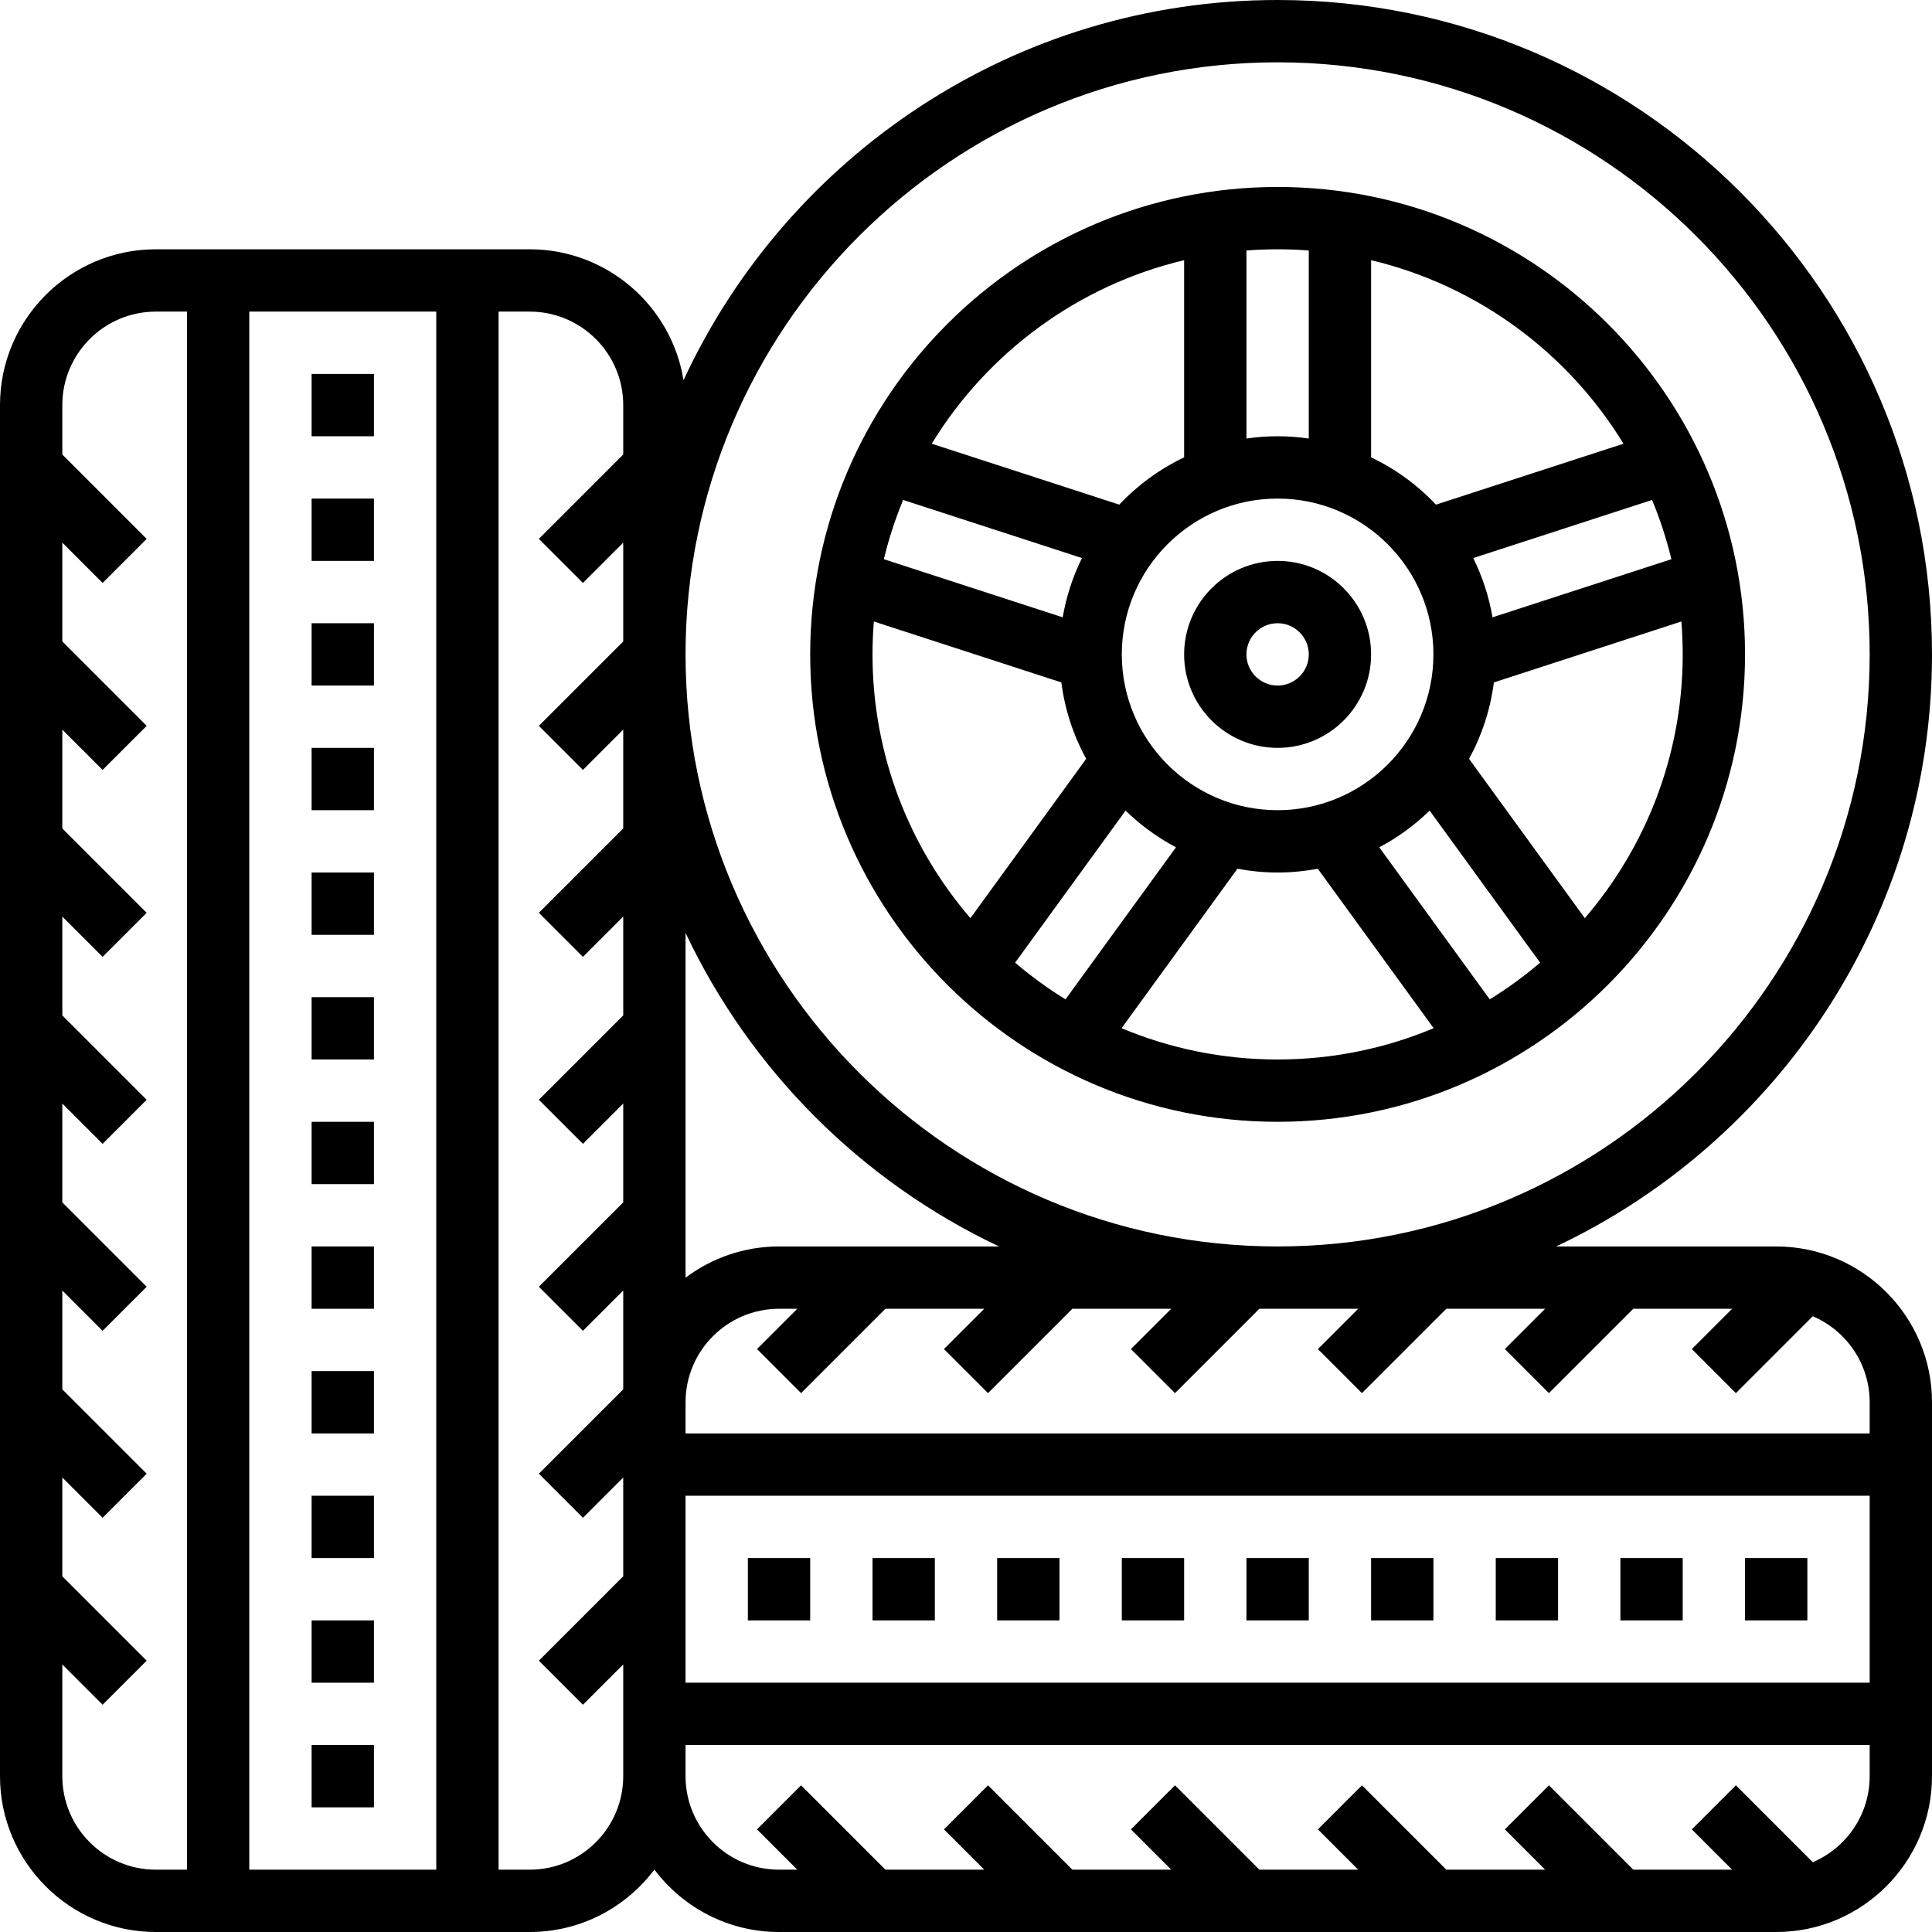
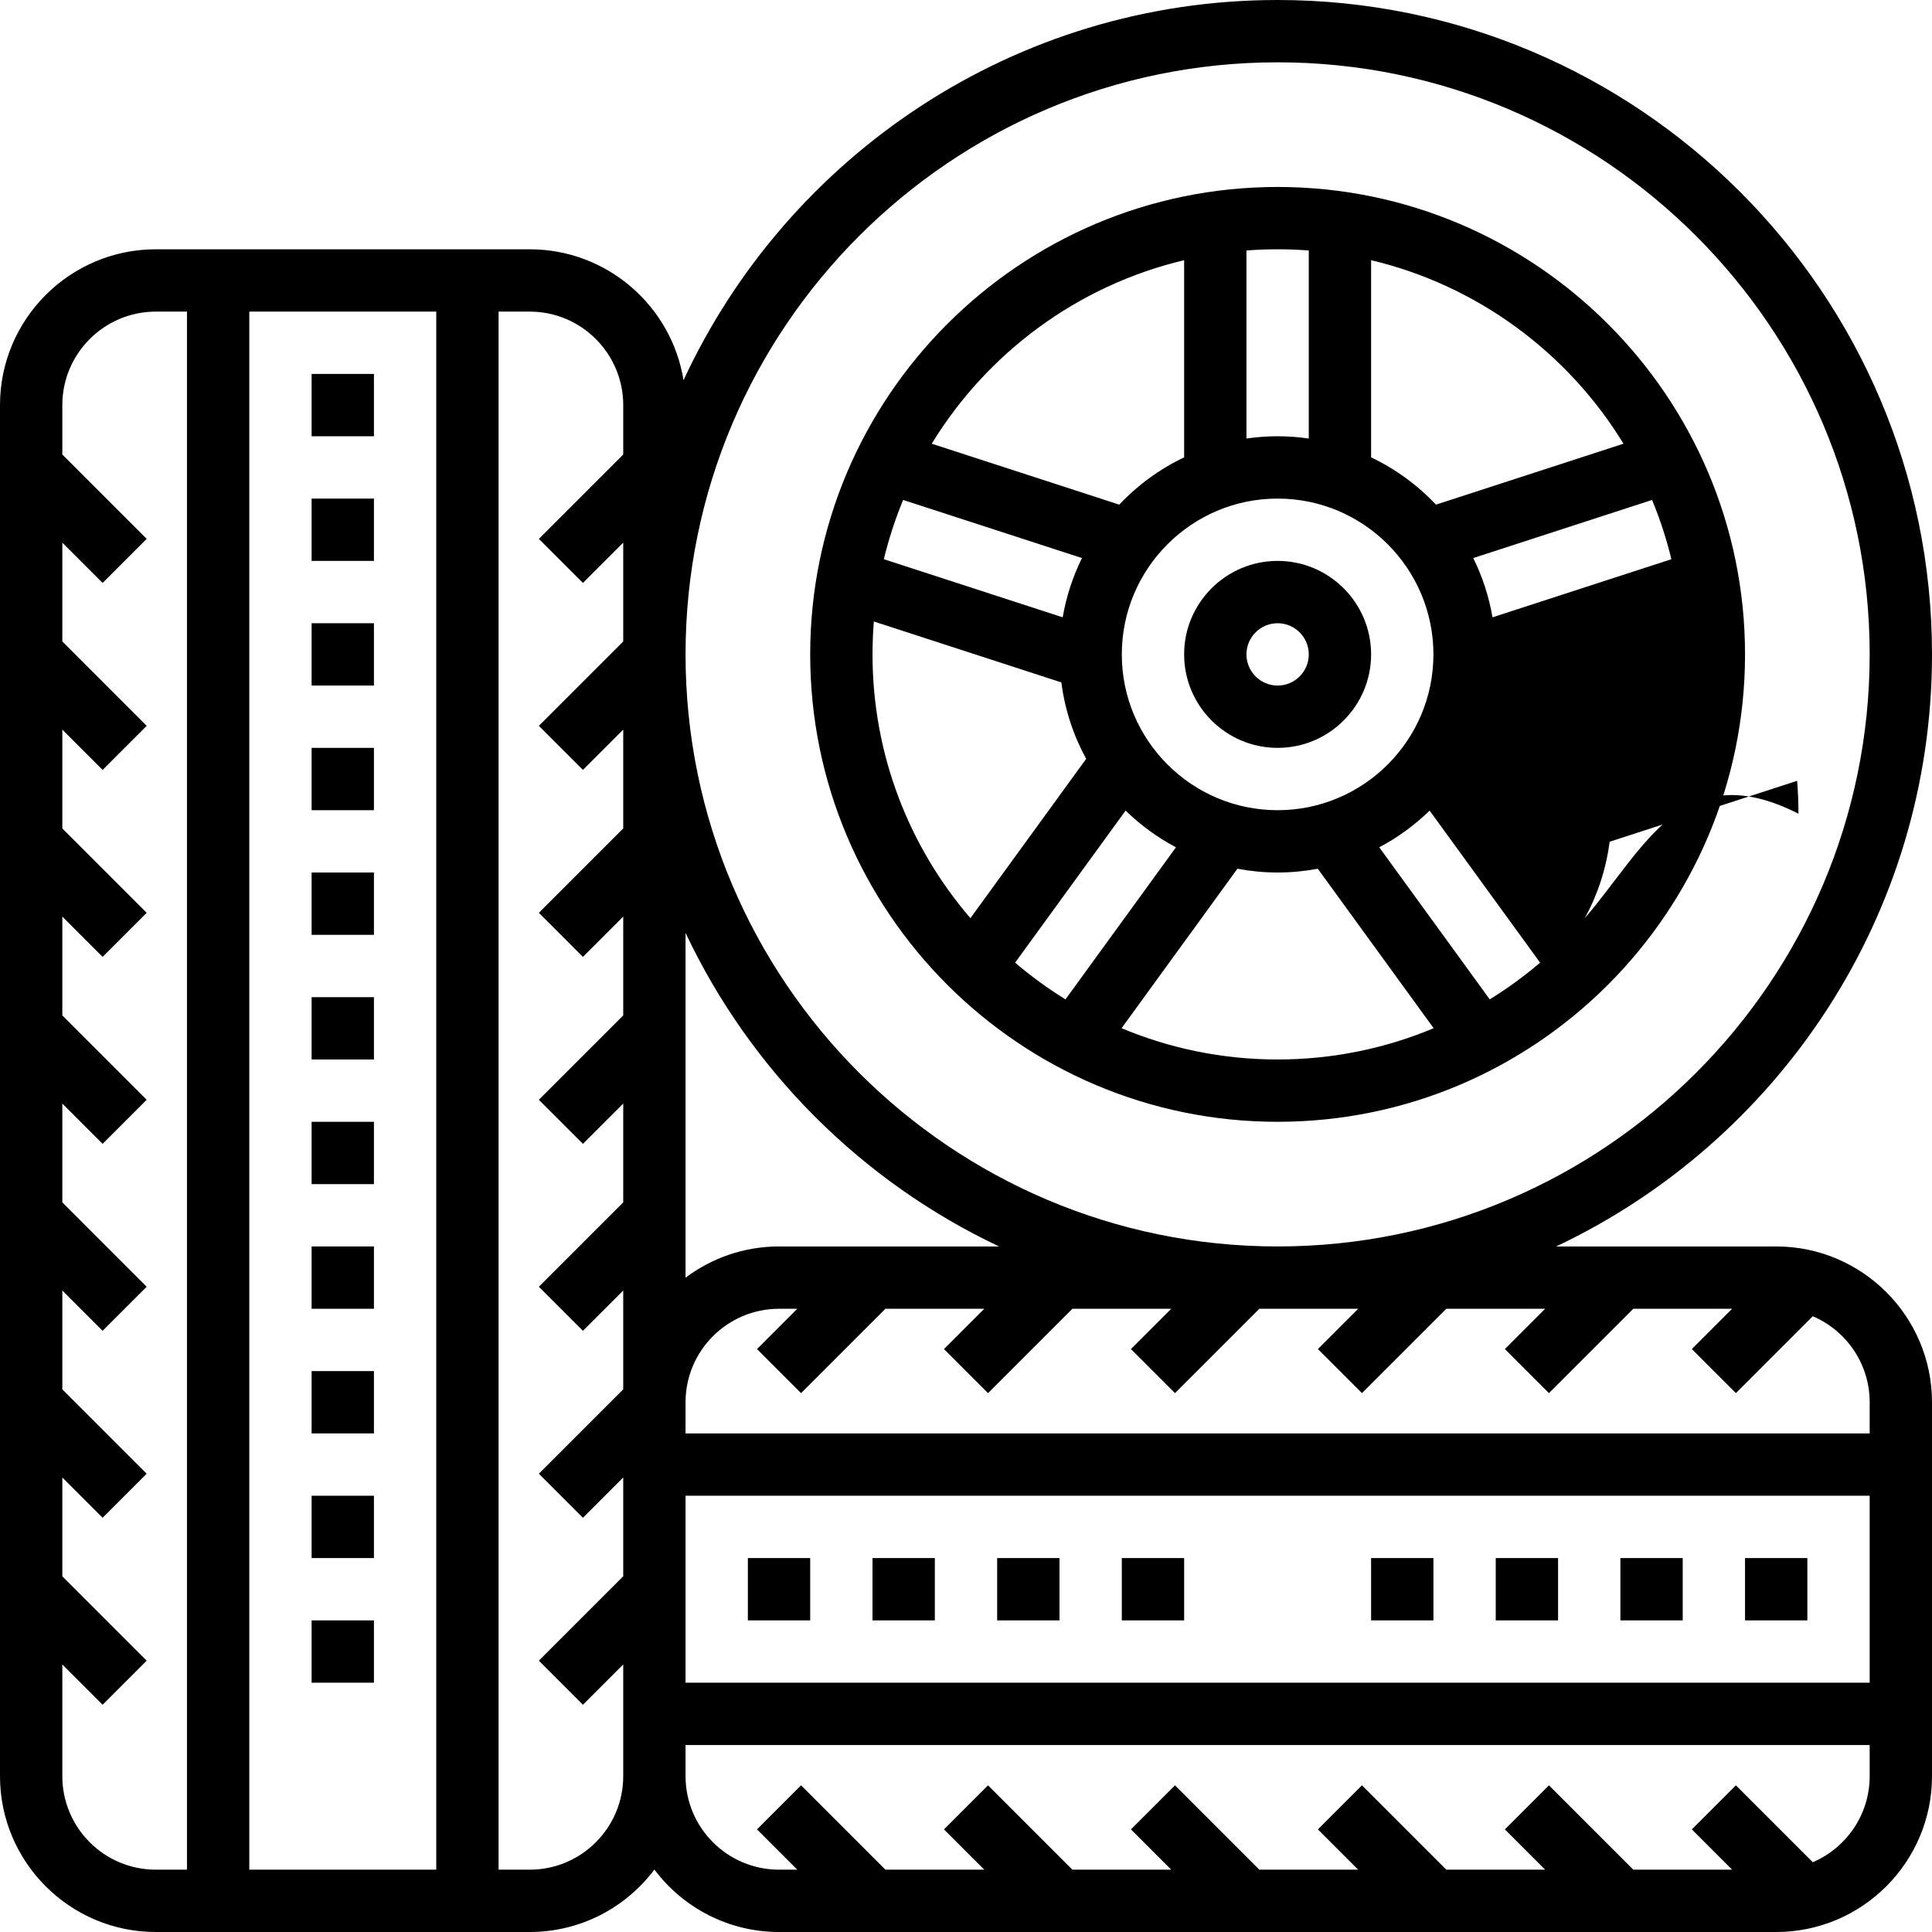
<svg xmlns="http://www.w3.org/2000/svg" id="Layer_30" style="enable-background:new 0 0 496 496;" version="1.1" viewBox="0 0 496 496" xml:space="preserve">
  <g>
    <path d="M328,192c13.234,0,24-10.766,24-24s-10.766-24-24-24s-24,10.766-24,24S314.766,192,328,192z M328,160c4.411,0,8,3.589,8,8   s-3.589,8-8,8s-8-3.589-8-8S323.589,160,328,160z" />
-     <path d="M328,288c66.168,0,120-53.832,120-120S394.168,48,328,48s-120,53.832-120,120S261.832,288,328,288z M224,168   c0-2.843,0.119-5.659,0.344-8.445l48.134,15.64c0.906,7.027,3.106,13.654,6.374,19.621l-29.718,40.903   C233.477,217.51,224,193.842,224,168z M328,128c22.056,0,40,17.944,40,40s-17.944,40-40,40s-40-17.944-40-40S305.944,128,328,128z    M383.175,158.484c-0.924-5.37-2.608-10.481-4.949-15.216l45.913-14.918c2.026,4.896,3.688,9.978,4.954,15.214L383.175,158.484z    M367.027,208.106l28.363,39.038c-4.055,3.458-8.377,6.611-12.932,9.422l-28.363-39.039   C358.852,215.01,363.203,211.828,367.027,208.106z M288.973,208.106c3.825,3.723,8.175,6.904,12.932,9.421l-28.363,39.039   c-4.555-2.811-8.877-5.964-12.932-9.422L288.973,208.106z M272.825,158.484l-45.919-14.92c1.266-5.236,2.928-10.318,4.954-15.214   l45.913,14.918C275.433,148.003,273.749,153.115,272.825,158.484z M287.939,263.97l29.744-40.939   C321.03,223.657,324.475,224,328,224c3.526,0,6.971-0.343,10.317-0.969l29.744,40.939C355.725,269.139,342.191,272,328,272   C313.809,272,300.275,269.139,287.939,263.97z M406.866,235.718l-29.718-40.903c3.269-5.967,5.468-12.593,6.374-19.62l48.134-15.64   c0.225,2.786,0.344,5.602,0.344,8.445C432,193.842,422.523,217.51,406.866,235.718z M416.797,113.913l-48.137,15.641   c-4.734-5.004-10.372-9.144-16.66-12.139V66.8C379.337,73.283,402.533,90.582,416.797,113.913z M336,64.305v48.276   c-2.614-0.376-5.283-0.581-8-0.581s-5.386,0.205-8,0.581V64.305c2.641-0.202,5.309-0.305,8-0.305S333.359,64.103,336,64.305z    M304,66.8v50.614c-6.288,2.996-11.925,7.135-16.66,12.139l-48.137-15.641C253.467,90.582,276.663,73.283,304,66.8z" />
+     <path d="M328,288c66.168,0,120-53.832,120-120S394.168,48,328,48s-120,53.832-120,120S261.832,288,328,288z M224,168   c0-2.843,0.119-5.659,0.344-8.445l48.134,15.64c0.906,7.027,3.106,13.654,6.374,19.621l-29.718,40.903   C233.477,217.51,224,193.842,224,168z M328,128c22.056,0,40,17.944,40,40s-17.944,40-40,40s-40-17.944-40-40S305.944,128,328,128z    M383.175,158.484c-0.924-5.37-2.608-10.481-4.949-15.216l45.913-14.918c2.026,4.896,3.688,9.978,4.954,15.214L383.175,158.484z    M367.027,208.106l28.363,39.038c-4.055,3.458-8.377,6.611-12.932,9.422l-28.363-39.039   C358.852,215.01,363.203,211.828,367.027,208.106z M288.973,208.106c3.825,3.723,8.175,6.904,12.932,9.421l-28.363,39.039   c-4.555-2.811-8.877-5.964-12.932-9.422L288.973,208.106z M272.825,158.484l-45.919-14.92c1.266-5.236,2.928-10.318,4.954-15.214   l45.913,14.918C275.433,148.003,273.749,153.115,272.825,158.484z M287.939,263.97l29.744-40.939   C321.03,223.657,324.475,224,328,224c3.526,0,6.971-0.343,10.317-0.969l29.744,40.939C355.725,269.139,342.191,272,328,272   C313.809,272,300.275,269.139,287.939,263.97z M406.866,235.718c3.269-5.967,5.468-12.593,6.374-19.62l48.134-15.64   c0.225,2.786,0.344,5.602,0.344,8.445C432,193.842,422.523,217.51,406.866,235.718z M416.797,113.913l-48.137,15.641   c-4.734-5.004-10.372-9.144-16.66-12.139V66.8C379.337,73.283,402.533,90.582,416.797,113.913z M336,64.305v48.276   c-2.614-0.376-5.283-0.581-8-0.581s-5.386,0.205-8,0.581V64.305c2.641-0.202,5.309-0.305,8-0.305S333.359,64.103,336,64.305z    M304,66.8v50.614c-6.288,2.996-11.925,7.135-16.66,12.139l-48.137-15.641C253.467,90.582,276.663,73.283,304,66.8z" />
    <path d="M456,320h-56.495C456.479,293.09,496,235.078,496,168C496,75.364,420.636,0,328,0c-67.511,0-125.839,40.033-152.518,97.603   C172.41,78.578,155.878,64,136,64H40C17.944,64,0,81.944,0,104v352c0,22.056,17.944,40,40,40h96c13.071,0,24.696-6.303,32-16.028   c7.304,9.725,18.929,16.028,32,16.028h256c22.056,0,40-17.944,40-40v-96C496,337.944,478.056,320,456,320z M480,360v8H176v-8   c0-13.234,10.766-24,24-24h4.687l-10.343,10.343l11.313,11.313L227.313,336h25.373l-10.343,10.343l11.313,11.313L275.313,336   h25.373l-10.343,10.343l11.313,11.313L323.313,336h25.373l-10.343,10.343l11.313,11.313L371.313,336h25.373l-10.343,10.343   l11.313,11.313L419.313,336h25.373l-10.343,10.343l11.313,11.313l19.739-19.739C473.973,341.581,480,350.099,480,360z M200,320   c-8.998,0-17.31,2.988-24,8.022v-88.517c16.657,35.266,45.229,63.839,80.495,80.495H200z M176,384h304v48H176V384z M328,16   c83.813,0,152,68.187,152,152s-68.187,152-152,152s-152-68.187-152-152S244.187,16,328,16z M112,80v400H64V80H112z M16,456v-28.687   l10.343,10.343l11.313-11.313L16,404.687v-25.373l10.343,10.343l11.313-11.313L16,356.687v-25.373l10.343,10.343l11.313-11.313   L16,308.687v-25.373l10.343,10.343l11.313-11.313L16,260.687v-25.373l10.343,10.343l11.313-11.313L16,212.687v-25.373   l10.343,10.343l11.313-11.313L16,164.687v-25.373l10.343,10.343l11.313-11.313L16,116.687V104c0-13.234,10.766-24,24-24h8v400h-8   C26.766,480,16,469.234,16,456z M136,480h-8V80h8c13.234,0,24,10.766,24,24v12.687l-21.657,21.657l11.313,11.313L160,139.313   v25.373l-21.657,21.657l11.313,11.313L160,187.313v25.373l-21.657,21.657l11.313,11.313L160,235.313v25.373l-21.657,21.657   l11.313,11.313L160,283.313v25.373l-21.657,21.657l11.313,11.313L160,331.313v25.373l-21.657,21.657l11.313,11.313L160,379.313   v25.373l-21.657,21.657l11.313,11.313L160,427.313V456C160,469.234,149.234,480,136,480z M465.396,478.083l-19.739-19.739   l-11.313,11.313L444.687,480h-25.373l-21.657-21.657l-11.313,11.313L396.687,480h-25.373l-21.657-21.657l-11.313,11.313   L348.687,480h-25.373l-21.657-21.657l-11.313,11.313L300.687,480h-25.373l-21.657-21.657l-11.313,11.313L252.687,480h-25.373   l-21.657-21.657l-11.313,11.313L204.687,480H200c-13.234,0-24-10.766-24-24v-8h304v8C480,465.901,473.973,474.419,465.396,478.083z   " />
-     <rect height="16" width="16" x="320" y="400" />
    <rect height="16" width="16" x="384" y="400" />
    <rect height="16" width="16" x="352" y="400" />
    <rect height="16" width="16" x="448" y="400" />
    <rect height="16" width="16" x="416" y="400" />
    <rect height="16" width="16" x="256" y="400" />
    <rect height="16" width="16" x="192" y="400" />
    <rect height="16" width="16" x="224" y="400" />
    <rect height="16" width="16" x="288" y="400" />
-     <rect height="16" width="16" x="80" y="448" />
    <rect height="16" width="16" x="80" y="384" />
    <rect height="16" width="16" x="80" y="192" />
    <rect height="16" width="16" x="80" y="160" />
    <rect height="16" width="16" x="80" y="128" />
    <rect height="16" width="16" x="80" y="96" />
    <rect height="16" width="16" x="80" y="224" />
    <rect height="16" width="16" x="80" y="256" />
    <rect height="16" width="16" x="80" y="352" />
    <rect height="16" width="16" x="80" y="320" />
    <rect height="16" width="16" x="80" y="288" />
    <rect height="16" width="16" x="80" y="416" />
  </g>
</svg>